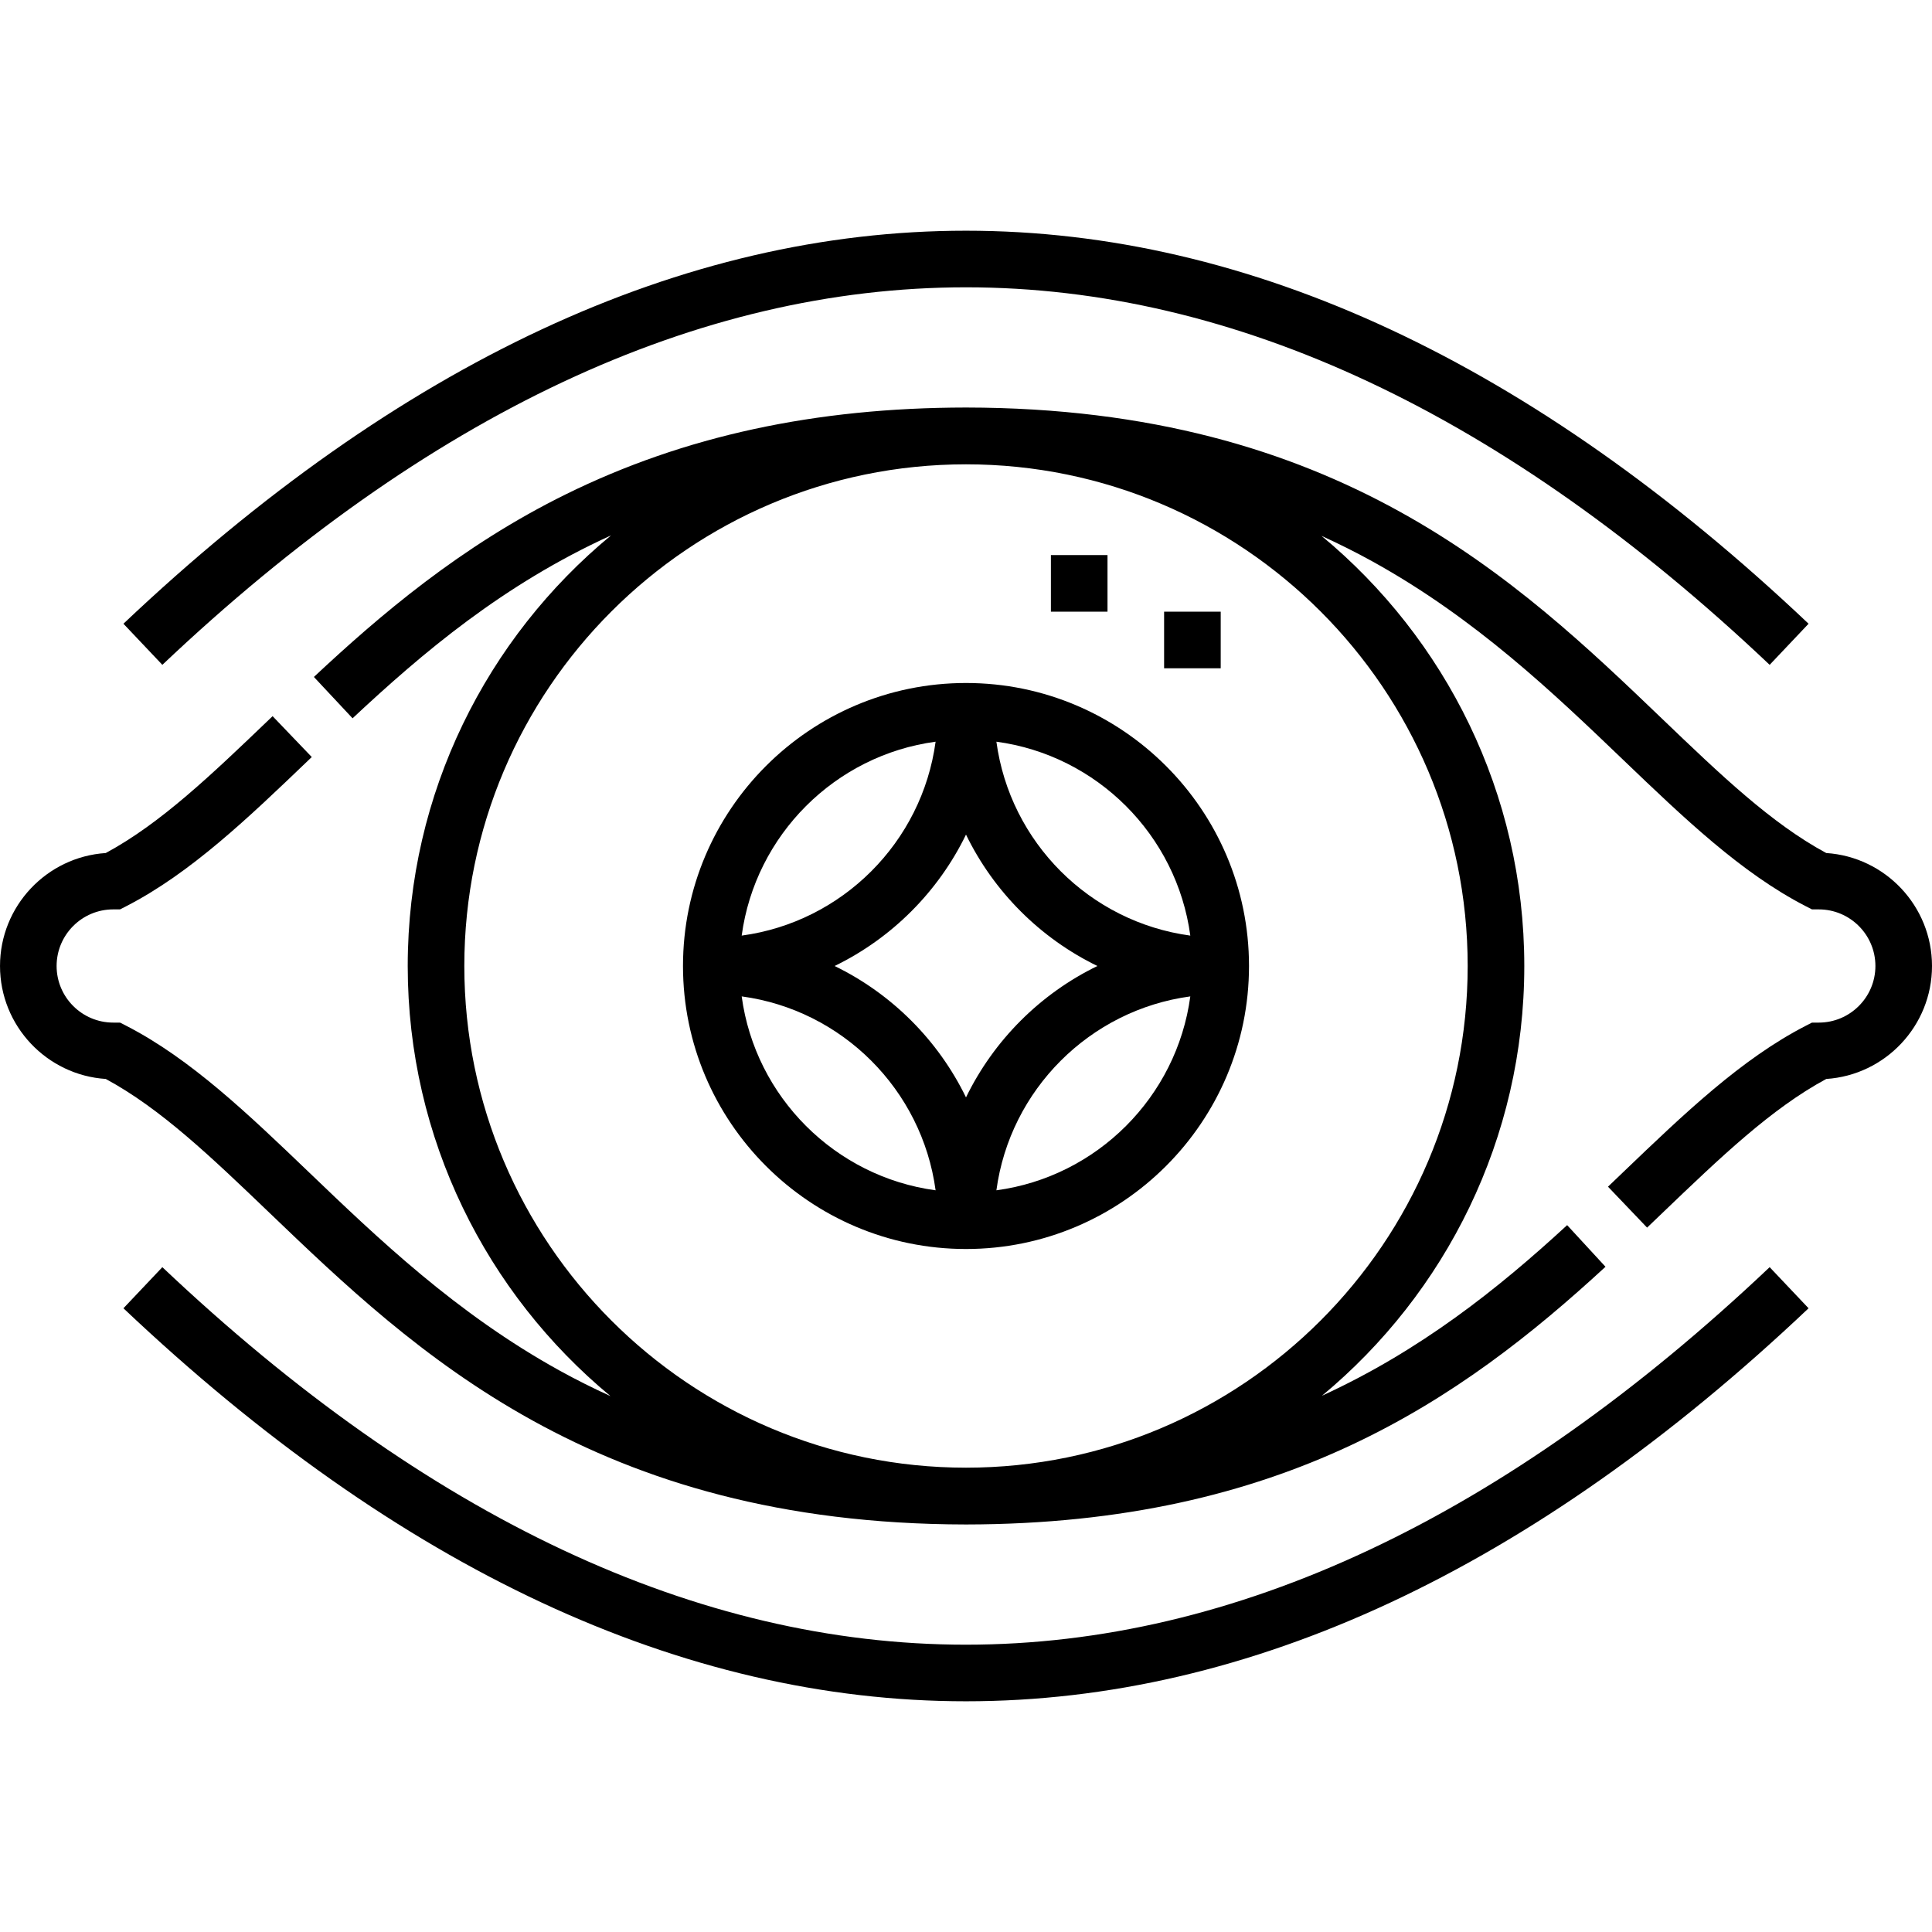
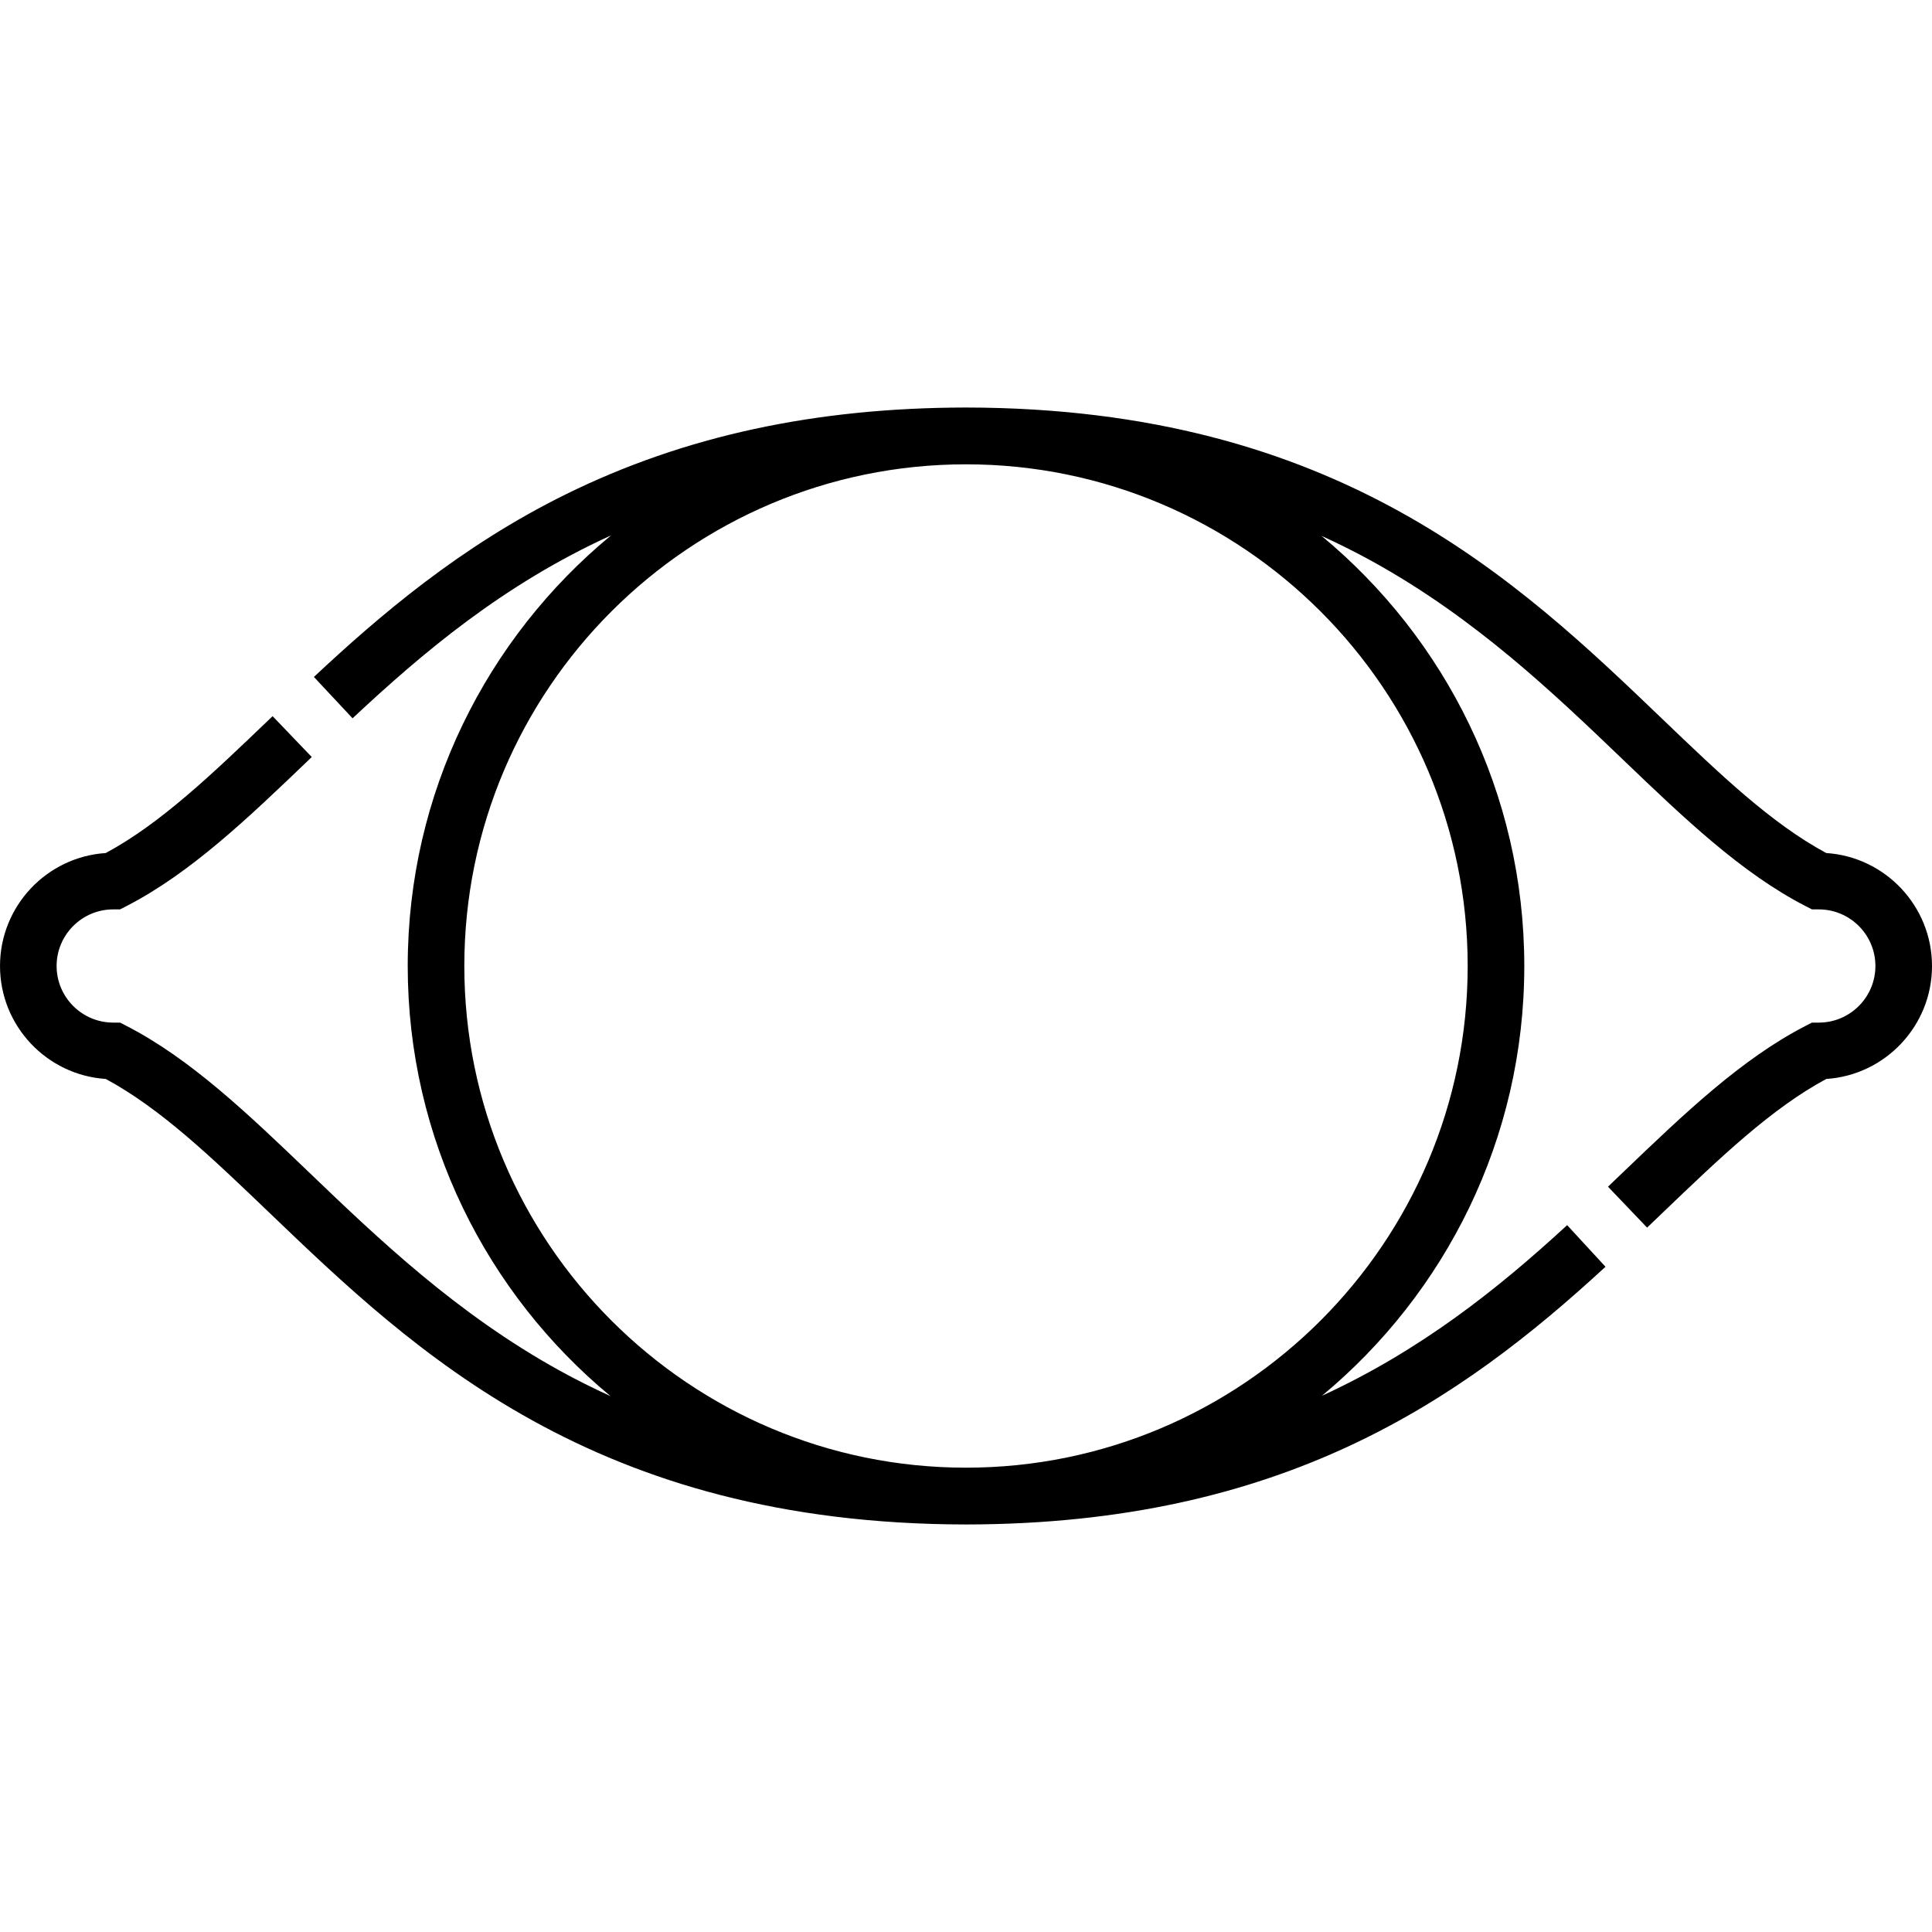
<svg xmlns="http://www.w3.org/2000/svg" id="Capa_1" height="512" viewBox="0 0 512 512" width="512">
  <g>
-     <path d="m256 435.86c-71.201 0-142.856-33.661-212.976-100.047l-10.313 10.893c72.998 69.112 148.123 104.155 223.289 104.154 75.165 0 150.29-35.043 223.289-104.155l-10.313-10.893c-70.121 66.387-141.776 100.048-212.976 100.048z" />
-     <path d="m256 76.14c71.2 0 142.855 33.661 212.977 100.048l10.313-10.893c-73.001-69.112-148.126-104.155-223.29-104.155s-150.289 35.043-223.289 104.155l10.313 10.893c70.121-66.387 141.776-100.048 212.976-100.048z" />
    <path d="m483.975 226.064c-14.567-7.857-27.998-20.729-43.471-35.558-38.303-36.708-85.972-82.394-184.513-82.507-40.02.046-74.683 7.558-105.972 22.965-27.995 13.785-49.495 32.221-66.834 48.436l10.246 10.956c18.618-17.412 39.913-35.447 68.503-48.47-32.888 27.159-53.884 68.231-53.884 114.114 0 45.814 20.933 86.828 53.734 113.988-4.592-2.095-9.109-4.347-13.537-6.796-27.337-15.117-48.075-34.992-66.373-52.528-16.133-15.461-31.371-30.065-48.448-38.835l-1.613-.829h-1.813c-8.271 0-15-6.729-15-15s6.729-15 15-15h1.813l1.613-.828c17.074-8.769 32.311-23.371 48.442-38.83l.75-.718-10.378-10.83-.75.719c-15.472 14.827-28.9 27.696-43.465 35.552-15.626 1.019-28.025 14.056-28.025 29.935s12.4 28.916 28.026 29.936c14.567 7.857 27.997 20.729 43.47 35.558 38.303 36.709 85.972 82.394 184.513 82.508 83.9-.097 131.03-32.881 169.463-68.294l-10.165-11.031c-18.399 16.954-38.918 33.258-64.976 45.215 32.735-27.16 53.619-68.131 53.619-113.891 0-45.814-20.933-86.829-53.735-113.988 4.592 2.096 9.109 4.347 13.539 6.797 27.337 15.117 48.075 34.992 66.372 52.528 16.133 15.461 31.371 30.065 48.449 38.836l1.613.828h1.812c8.271 0 15 6.729 15 15s-6.729 15-15.001 15h-1.813l-1.613.829c-17.077 8.771-32.317 23.376-48.451 38.838l-3.989 3.819 10.362 10.846 4.005-3.835c15.475-14.831 28.907-27.703 43.474-35.561 15.626-1.022 28.026-14.059 28.026-29.938s-12.399-28.916-28.025-29.936zm-95.025 29.936c0 73.309-59.641 132.95-132.95 132.95s-132.95-59.641-132.95-132.95 59.641-132.95 132.95-132.95 132.95 59.641 132.95 132.95z" />
-     <path d="m256 181c-41.355 0-75 33.645-75 75s33.645 75 75 75 75-33.645 75-75-33.645-75-75-75zm59.444 66.944c-26.649-3.594-47.793-24.739-51.387-51.387 26.648 3.594 47.792 24.738 51.387 51.387zm-94.265 8.056c15.146-7.362 27.459-19.675 34.821-34.821 7.362 15.146 19.675 27.459 34.821 34.821-15.146 7.362-27.459 19.675-34.821 34.821-7.362-15.146-19.675-27.459-34.821-34.821zm26.765-59.444c-3.594 26.649-24.739 47.793-51.387 51.387 3.594-26.648 24.738-47.792 51.387-51.387zm-51.388 67.5c26.649 3.594 47.793 24.739 51.387 51.387-26.648-3.594-47.792-24.738-51.387-51.387zm67.5 51.388c3.594-26.649 24.739-47.793 51.387-51.387-3.594 26.648-24.738 47.792-51.387 51.387z" />
-     <path d="m278.5 147.101h15v15h-15z" />
-     <path d="m308.5 162.101h15v15h-15z" />
  </g>
</svg>